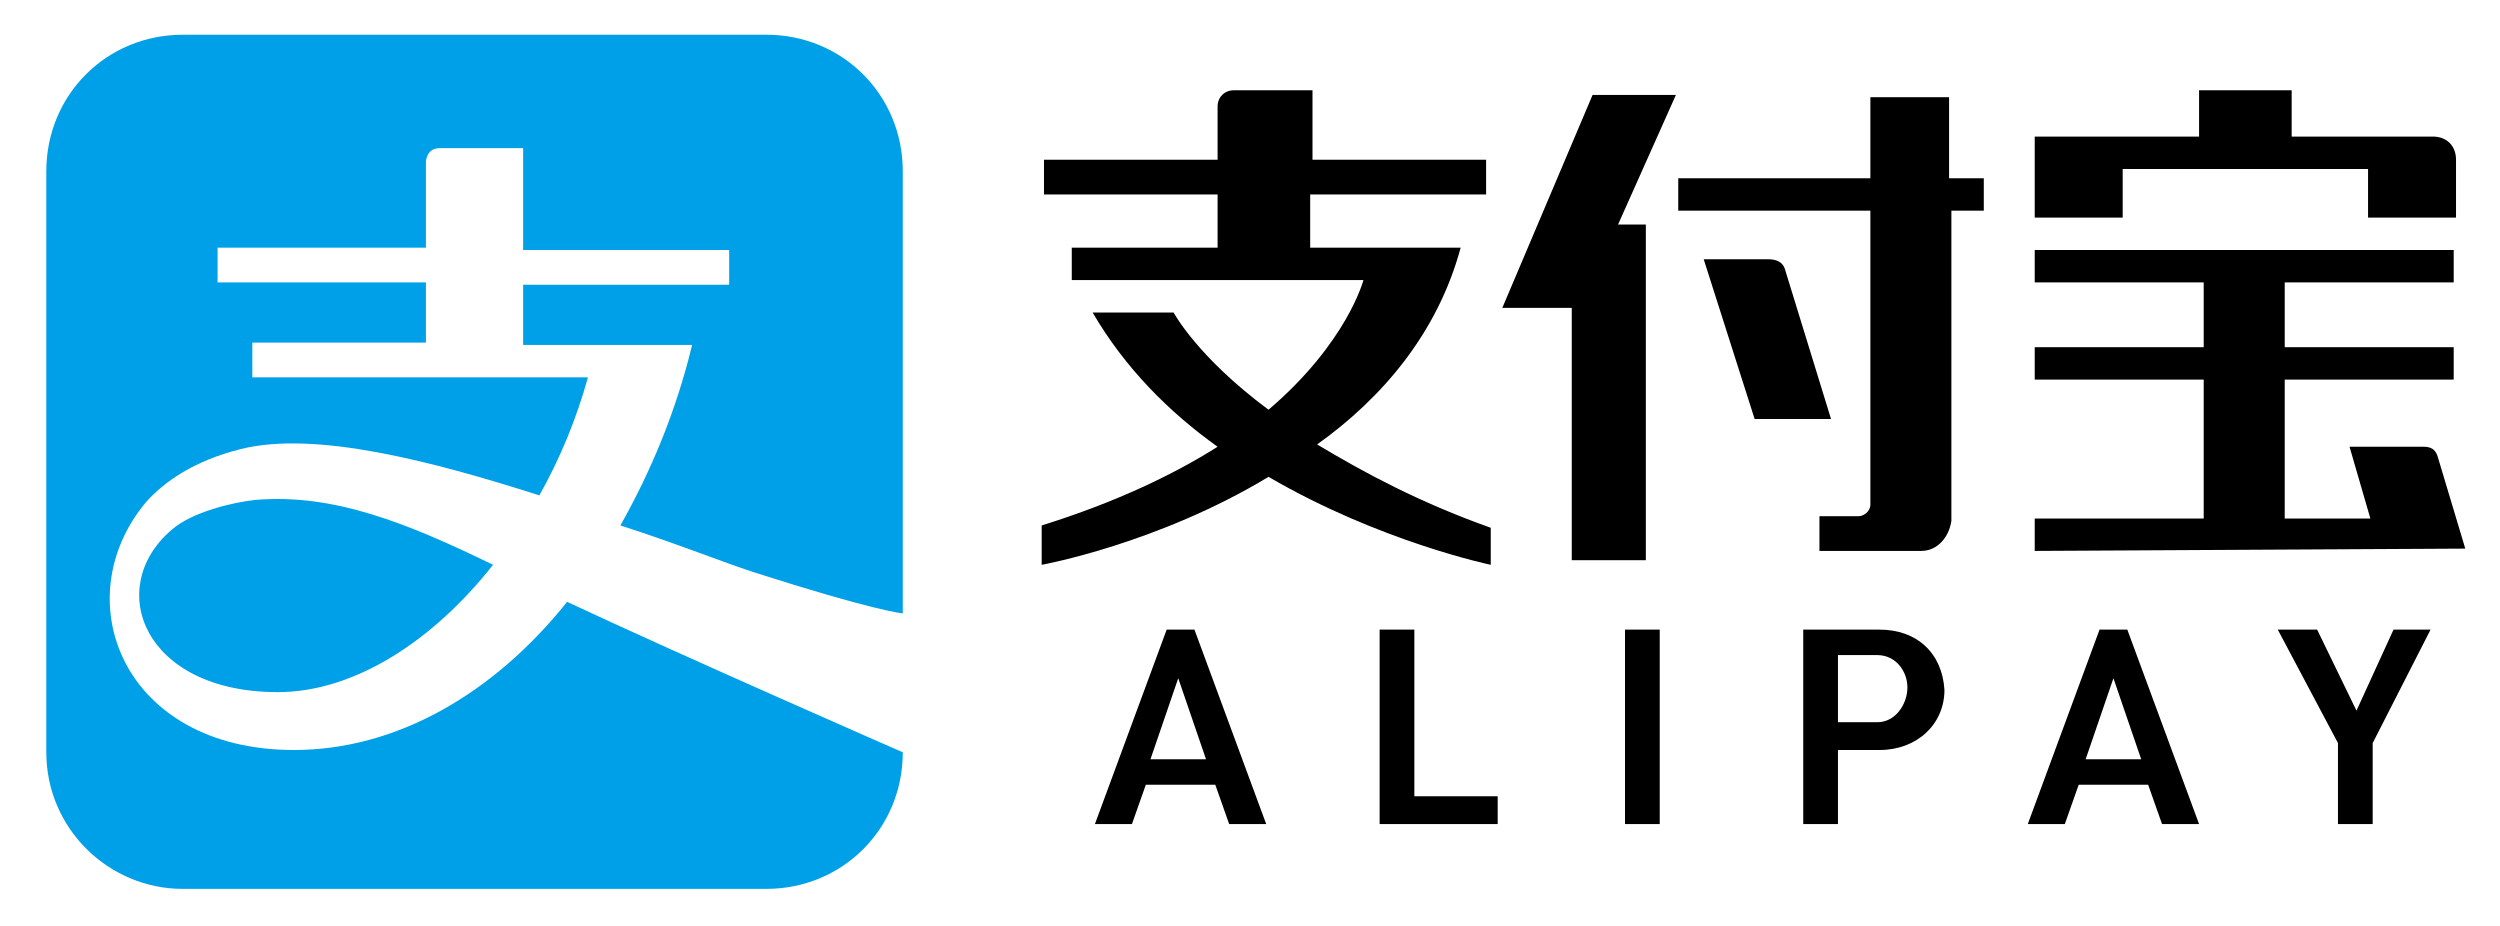
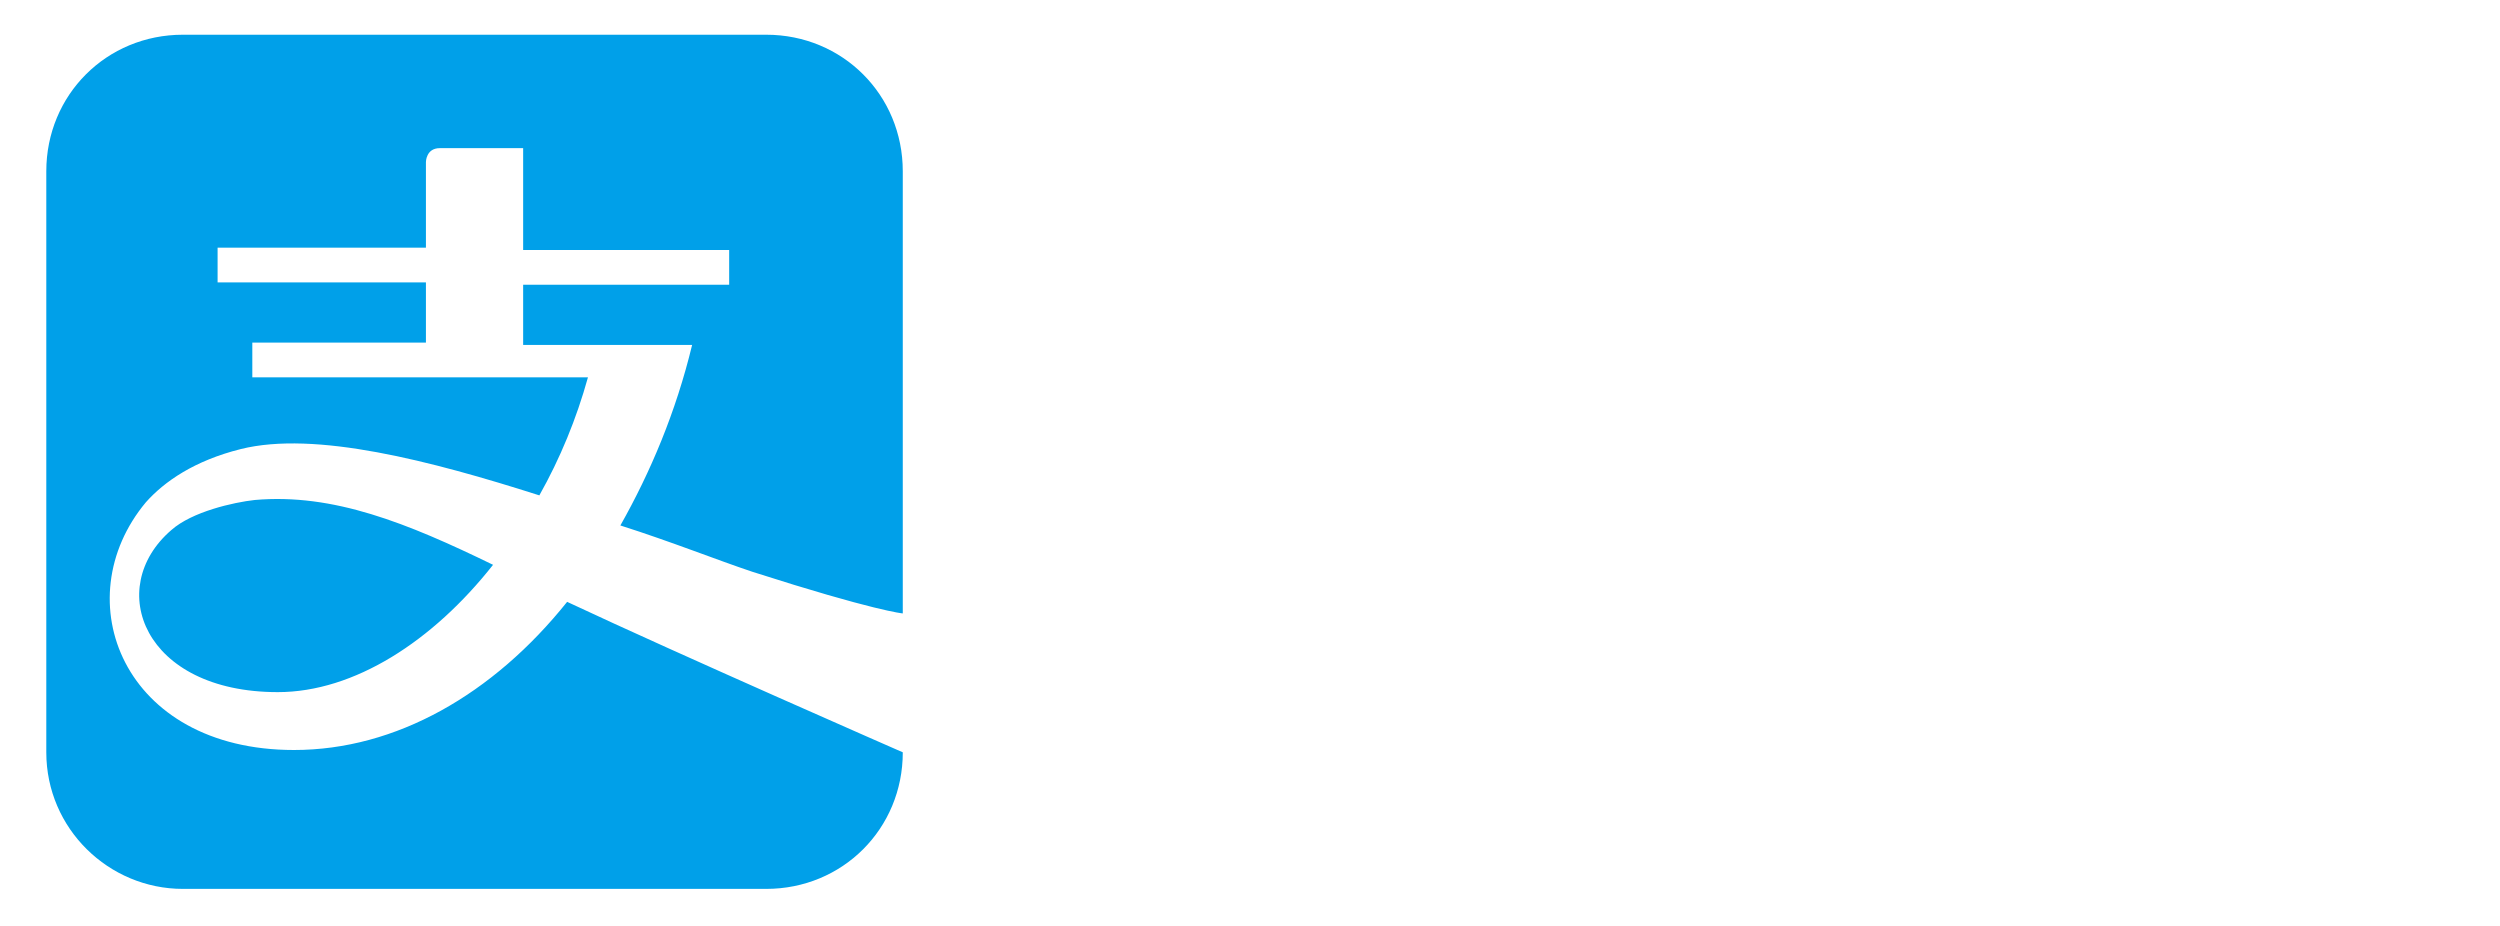
<svg xmlns="http://www.w3.org/2000/svg" width="108" height="40">
  <path d="M26.8 22.7c1.3-2.3 2.4-4.9 3.1-7.8h-7.3v-2.6h8.9v-1.5h-8.9V6.4H19c-.6 0-.6.6-.6.6v3.7h-9v1.5h9v2.6h-7.5v1.5h14.5c-.5 1.8-1.2 3.5-2.1 5.1-4.7-1.5-9.7-2.8-12.9-2-2 .5-3.3 1.4-4.1 2.3-3.5 4.2-1 10.7 6.4 10.7 4.4 0 8.6-2.4 11.8-6.4 4.9 2.3 14.5 6.5 14.5 6.5 0 3.3-2.6 5.9-5.9 5.9H7.9c-3.2 0-5.9-2.6-5.9-5.9V7.4c0-3.3 2.6-5.9 5.9-5.9h25.2c3.3 0 5.9 2.6 5.9 5.9v19.1s-1.2-.1-6.5-1.8c-1.5-.5-3.5-1.3-5.7-2zM11 21.6c-.9.1-2.7.5-3.6 1.3-2.9 2.5-1.2 7 4.6 7 3.3 0 6.7-2.2 9.3-5.5-3.7-1.8-6.9-3.1-10.3-2.8z" fill="#00a0e9" />
-   <path d="M63.1 10.7h-6.5V8.4h7.6V6.9h-7.5v-3h-3.4c-.4 0-.7.3-.7.7v2.3h-7.5v1.5h7.5v2.3h-6.3v1.4h12.6s-.7 2.7-4.1 5.6c-3.1-2.3-4.1-4.2-4.1-4.2h-3.5c1.4 2.4 3.3 4.3 5.4 5.8-1.9 1.2-4.4 2.4-7.6 3.4v1.7s5-.9 9.8-3.8c4.8 2.8 9.6 3.8 9.6 3.8v-1.6c-3.1-1.1-5.5-2.4-7.5-3.6 2.8-2 5.2-4.8 6.2-8.5zm5.7-6.6l-3.9 9.2h3v10.9h3.2V9.7h-1.2l2.5-5.6h-3.6zm8.3 7.5c-.1-.3-.4-.4-.7-.4h-2.8l2.2 6.9h3.3l-2-6.5zm7.1-7.4h-3.4v3.5h-8.3v1.4h8.3v12.7c0 .3-.3.5-.5.5h-1.7v1.5H83c.7 0 1.2-.6 1.3-1.3V9.1h1.4V7.7h-1.5V4.2zm7.5 3.1h10.6v2.1h3.8V6.9c0-.6-.4-1-1-1H99v-2h-4v2h-7.1v3.5h3.8V7.3zm14.8 16.4l-1.2-4c-.1-.3-.3-.4-.6-.4h-3.2l.9 3.1h-3.7v-6h7.3V15h-7.3v-2.8h7.3v-1.4H87.9v1.4h7.3V15h-7.3v1.4h7.3v6h-7.3v1.4l18.6-.1zm-54 10.2l.6 1.7h1.6l-3.1-8.4h-1.2l-3.1 8.4h1.6l.6-1.7h3zm-1.6-4.6l1.2 3.5h-2.4l1.2-3.5zm8.7-2.1v8.4h5.1v-1.2h-3.6v-7.2h-1.5zm10.6 0h1.5v8.4h-1.5v-8.4zm11 0h-3.3v8.4h1.5v-3.2h1.8c1.6 0 2.8-1.1 2.8-2.6-.1-1.6-1.2-2.6-2.8-2.6zm-.1 4h-1.7v-2.9h1.7c.8 0 1.3.7 1.3 1.4s-.5 1.5-1.3 1.5zm11.7 2.7l.6 1.7H95l-3.1-8.4h-1.2l-3.1 8.4h1.6l.6-1.7h3zm-1.5-4.6l1.2 3.5h-2.4l1.2-3.5zm12.1-2.1l-1.6 3.5-1.7-3.5h-1.7l2.6 4.9v3.5h1.5v-3.5l2.5-4.9h-1.6z" />
</svg>